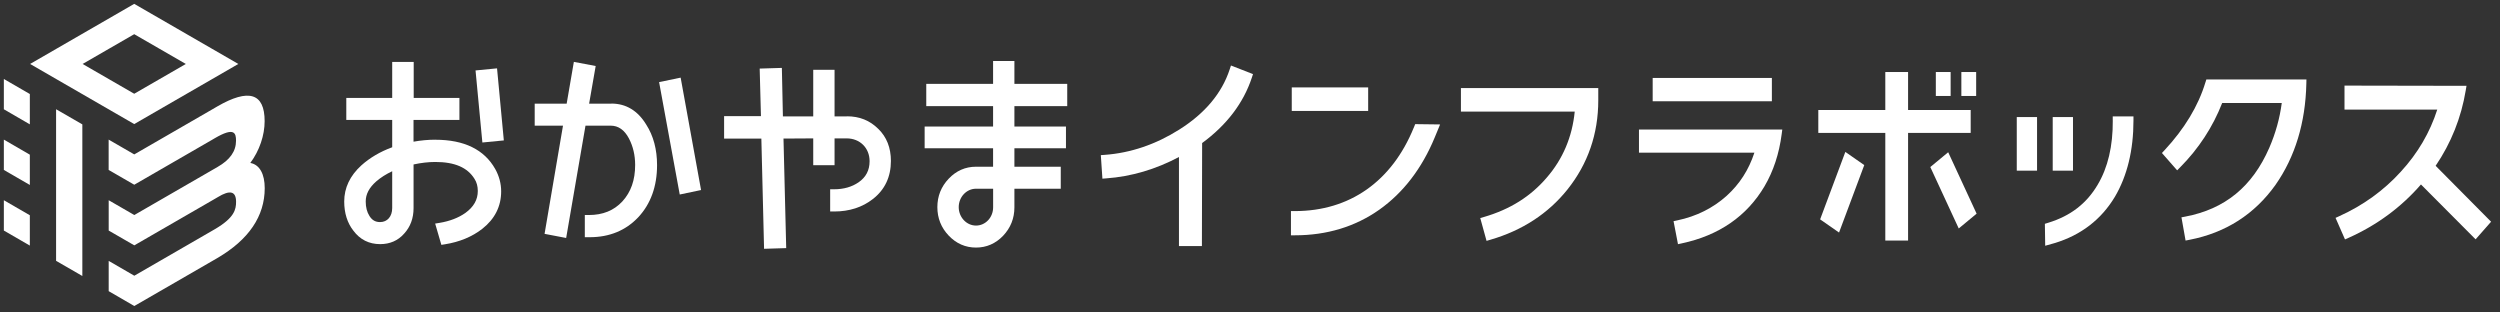
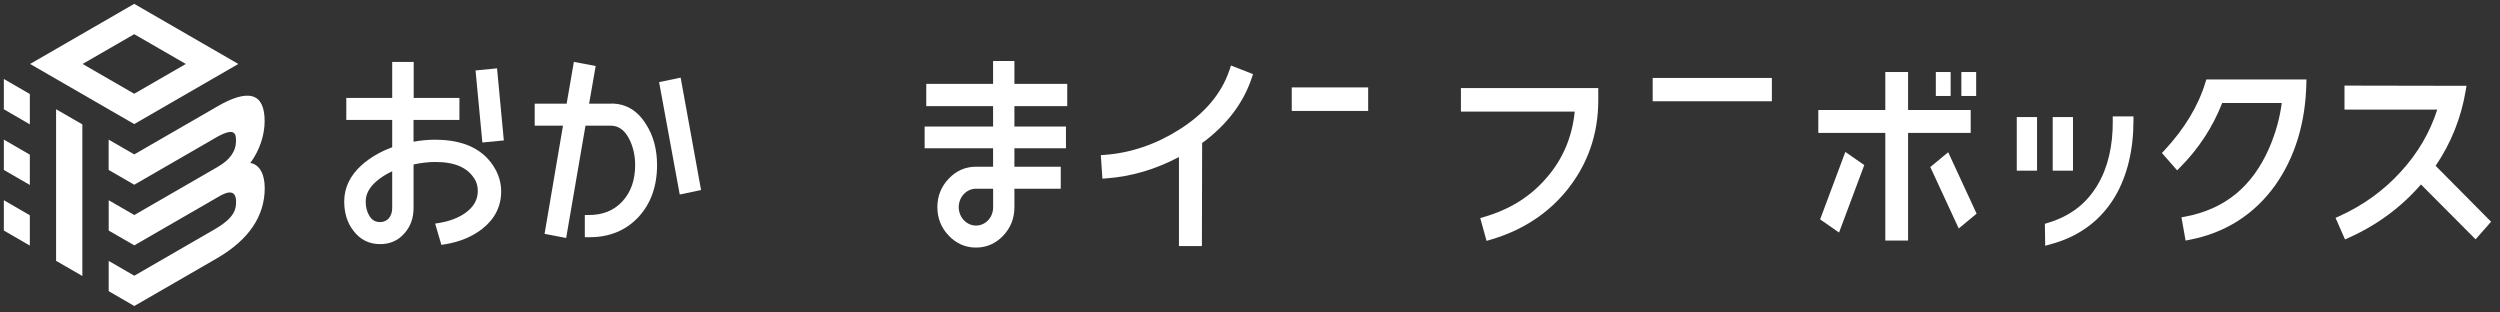
<svg xmlns="http://www.w3.org/2000/svg" id="b" data-name="レイヤー 2" viewBox="0 0 552.27 68.99">
  <rect x="0" y="0" width="552.27" height="68.99" fill="#333333" stroke="none" />
  <defs>
    <style>
      .d {
        fill: none;
      }

      .e {
        fill: #fff;
      }
    </style>
  </defs>
  <g id="c" data-name="レイヤー 1">
    <g>
      <polygon class="d" points="552.27 68.99 .29 68.99 0 0 551.98 0 552.27 68.99" />
      <g>
        <g>
          <path class="e" d="M96.19,30.86c-1.6,0-3.23.15-4.84.44v-4.8h10.14v-4.86h-10.1v-7.96h-4.75v7.96h-10.14v4.86h10.14v6.03c-2.65.97-4.94,2.32-6.81,4-2.52,2.29-3.79,4.97-3.79,7.98,0,2.56.68,4.73,2.02,6.44,1.46,1.97,3.45,2.98,5.92,2.98,2.16,0,3.95-.78,5.3-2.32,1.38-1.5,2.08-3.4,2.08-5.64v-9.64c1.67-.36,3.28-.55,4.79-.55,4.29,0,7.12,1.22,8.67,3.73.49.75.73,1.65.73,2.68,0,1.93-.9,3.52-2.76,4.86-1.54,1.08-3.45,1.81-5.68,2.18l-.98.16,1.37,4.7.76-.12c3.25-.51,6.04-1.67,8.29-3.43,2.76-2.17,4.16-4.95,4.16-8.26,0-1.72-.44-3.38-1.31-4.94-2.41-4.29-6.85-6.47-13.22-6.47ZM80.79,44.5c0-1.6.76-3.05,2.33-4.43.98-.85,2.16-1.6,3.52-2.24v8.13c0,1.86-1.07,3.1-2.67,3.1-1.04,0-1.76-.41-2.35-1.34-.56-.88-.83-1.94-.83-3.22Z" />
          <polygon class="e" points="105.05 15.56 106.56 31.48 111.3 31.02 109.8 15.1 105.05 15.56" />
          <path class="e" d="M135.04,22.9h-4.9l1.45-8.32-4.82-.91-1.59,9.23h-7.06v4.86h6.25l-4.07,23.9,4.77.91,4.27-24.81h5.58c1.68,0,3.03.95,4.02,2.83.91,1.74,1.37,3.71,1.37,5.85,0,3.33-.92,5.96-2.81,8.04-1.89,2.03-4.32,3.02-7.43,3.02h-.88v4.9h1.09c4.33,0,7.94-1.47,10.71-4.4,2.76-2.95,4.16-6.83,4.16-11.52,0-3.46-.8-6.48-2.39-8.95-1.87-3.08-4.46-4.65-7.71-4.65Z" />
          <polygon class="e" points="145.6 18.14 150.16 42.97 154.87 41.98 150.36 17.15 145.6 18.14" />
-           <path class="e" d="M187.08,25.71h-2.72v-10.29h-4.71v10.29h-6.7l-.23-10.71-4.9.15.28,10.51h-8.14v4.96h8.23l.6,24.34,4.89-.15-.6-24.2,6.57-.04v5.92h4.71v-5.92h2.67c2.94,0,5.07,2.12,5.07,5.04,0,2-.8,3.53-2.43,4.66-1.48,1.02-3.3,1.54-5.4,1.54h-.88v4.91h.88c3.35,0,6.23-.93,8.56-2.76,2.64-2.05,3.98-4.88,3.98-8.41,0-2.9-.94-5.29-2.79-7.08-1.88-1.87-4.15-2.78-6.94-2.78Z" />
          <path class="e" d="M224.09,13.48h-4.71v5.05h-14.76v4.91h14.76v4.51h-15.12v4.81h15.12v4.07h-3.78c-2.33,0-4.36.89-6.03,2.65-1.66,1.75-2.5,3.86-2.5,6.28s.84,4.54,2.5,6.28c1.67,1.76,3.7,2.65,6.03,2.65s4.34-.88,5.99-2.6c1.66-1.75,2.5-3.86,2.5-6.28v-4.12h10.24v-4.86h-10.24v-4.07h11.39v-4.81h-11.39v-4.51h11.67v-4.91h-11.67v-5.05ZM215.61,41.69h3.78v4.12c0,2.22-1.69,4.02-3.78,4.02s-3.82-1.83-3.82-4.07,1.72-4.07,3.82-4.07Z" />
          <path class="e" d="M271.64,15.35c-1.72,5.24-5.46,9.7-11.12,13.27-5.21,3.29-10.75,5.17-16.47,5.59l-.87.06.35,5.2.88-.07c5.51-.4,10.9-1.99,16.03-4.72v19.68h5.07l.05-22.76c5.44-3.99,9.13-8.85,10.98-14.44l.26-.79-4.87-1.9-.29.88Z" />
          <rect class="e" x="285.36" y="19.31" width="16.88" height="5.2" />
-           <path class="e" d="M312.31,28.2c-4.84,11.88-14.16,18.43-26.25,18.43h-.88v5.35h.88c7.05,0,13.31-1.9,18.63-5.65,5.3-3.75,9.42-9.12,12.25-15.96l1.19-2.88-5.5-.07-.31.77Z" />
          <path class="e" d="M322.72,24.65h25.15c-.55,5.59-2.63,10.49-6.17,14.57-3.58,4.19-8.11,7.03-13.87,8.71l-.83.24,1.39,5.04.85-.25c7.03-2.04,12.77-5.78,17.04-11.12,4.5-5.64,6.79-12.26,6.79-19.67v-2.72h-30.34v5.2Z" />
          <rect class="e" x="365.09" y="17.22" width="26.33" height="5.15" />
-           <path class="e" d="M362.05,33.73h25.51c-1.26,3.82-3.27,6.94-6.13,9.53-3.02,2.71-6.69,4.54-10.89,5.42l-.84.18.98,5.08.88-.19c8.18-1.75,14.32-5.99,18.23-12.59,1.96-3.33,3.24-7.21,3.8-11.55l.13-.99h-31.66v5.11Z" />
          <polygon class="e" points="402.08 48.46 406.26 51.37 411.83 36.47 407.65 33.56 402.08 48.46" />
          <rect class="e" x="427.64" y="15.91" width="3.27" height="5.29" />
          <rect class="e" x="433.28" y="15.91" width="3.27" height="5.29" />
          <polygon class="e" points="435.34 24.3 421.51 24.3 421.51 15.91 416.48 15.91 416.48 24.3 401.68 24.3 401.68 29.36 416.48 29.36 416.48 53.14 421.51 53.14 421.51 29.36 435.34 29.36 435.34 24.3" />
          <polygon class="e" points="426.42 36.9 432.7 50.47 436.65 47.2 430.37 33.63 426.42 36.9" />
          <rect class="e" x="453.46" y="25.86" width="4.48" height="11.84" />
          <path class="e" d="M466.73,26.6c.04,5.65-1.08,10.43-3.34,14.21-2.44,4.15-6,6.89-10.89,8.39l-.77.24.07,4.85,2.09-.59c5.82-1.76,10.3-5.21,13.32-10.25,2.71-4.61,4.09-10.28,4.09-16.85v-.88h-4.58v.88Z" />
          <rect class="e" x="445.52" y="25.86" width="4.48" height="11.84" />
          <path class="e" d="M487.2,18.18c-1.57,5.21-4.63,10.27-9.07,15.04l-.54.58,3.36,3.83.66-.67c4.09-4.11,7.21-8.89,9.29-14.21h13.16c-.45,3.39-1.35,6.65-2.77,9.93-3.73,8.55-9.79,13.51-18.54,15.17l-.85.16.91,5.13.88-.17c7.97-1.54,14.36-5.63,19-12.15,4.32-6.18,6.61-13.71,6.8-22.37l.02-.9h-22.11l-.19.62Z" />
          <path class="e" d="M538.05,36.63c3.42-5.03,5.65-10.63,6.65-16.65l.17-1.02-26.95-.05v5.3h20.49c-1.62,5.06-4.32,9.67-8.05,13.72-3.76,4.15-8.35,7.46-13.63,9.84l-.79.36,2.09,4.76.81-.36c6.26-2.8,11.63-6.77,15.97-11.78l12.07,12.12,3.42-3.89-12.24-12.34Z" />
        </g>
        <g>
          <polygon class="e" points="12.39 57.62 18.19 60.97 18.19 27.48 12.39 24.13 12.39 57.62" />
          <g>
            <polygon class="e" points=".85 24.14 6.59 27.47 6.59 20.77 .85 17.45 .85 24.14" />
            <polygon class="e" points=".85 37.54 6.59 40.86 6.59 34.17 .85 30.84 .85 37.54" />
            <polygon class="e" points=".85 50.93 6.59 54.25 6.59 47.55 .85 44.23 .85 50.93" />
            <path class="e" d="M55.3,35.99c2.04-2.74,3.16-6.13,3.16-9.22,0-6.21-3.52-7.28-10.47-3.25l-1.15.67h0s-17.18,9.92-17.18,9.92l-5.66-3.27v6.7l5.66,3.27,17.2-9.93h0s.61-.36.61-.36c4.31-2.51,4.67-1.12,4.67.56,0,2.33-1.33,4.23-4.06,5.79l-1.35.78-17.06,9.85-5.66-3.27v6.7l5.66,3.27,17.2-9.93h0s1.22-.71,1.22-.71c2.74-1.68,4.06-1.31,4.06,1.02,0,1.68-.36,3.52-4.67,6.04l-1.59.92-16.22,9.37-5.66-3.28v6.69l5.66,3.28,17.2-9.93h0s1.14-.66,1.14-.66c6.95-4.06,10.47-9.25,10.47-15.45,0-3.09-1.11-5.18-3.16-5.56Z" />
          </g>
          <path class="e" d="M52.65,14.13l-5.8-3.35h0S29.65.85,29.65.85L12.45,10.78h0s-5.8,3.35-5.8,3.35h0s0,0,0,0l5.8,3.35h0s17.2,9.93,17.2,9.93l17.2-9.93h0s5.8-3.35,5.8-3.35h0s0,0,0,0ZM29.65,20.71l-11.4-6.58,11.4-6.58,11.4,6.58-11.4,6.58Z" />
        </g>
      </g>
    </g>
  </g>
</svg>